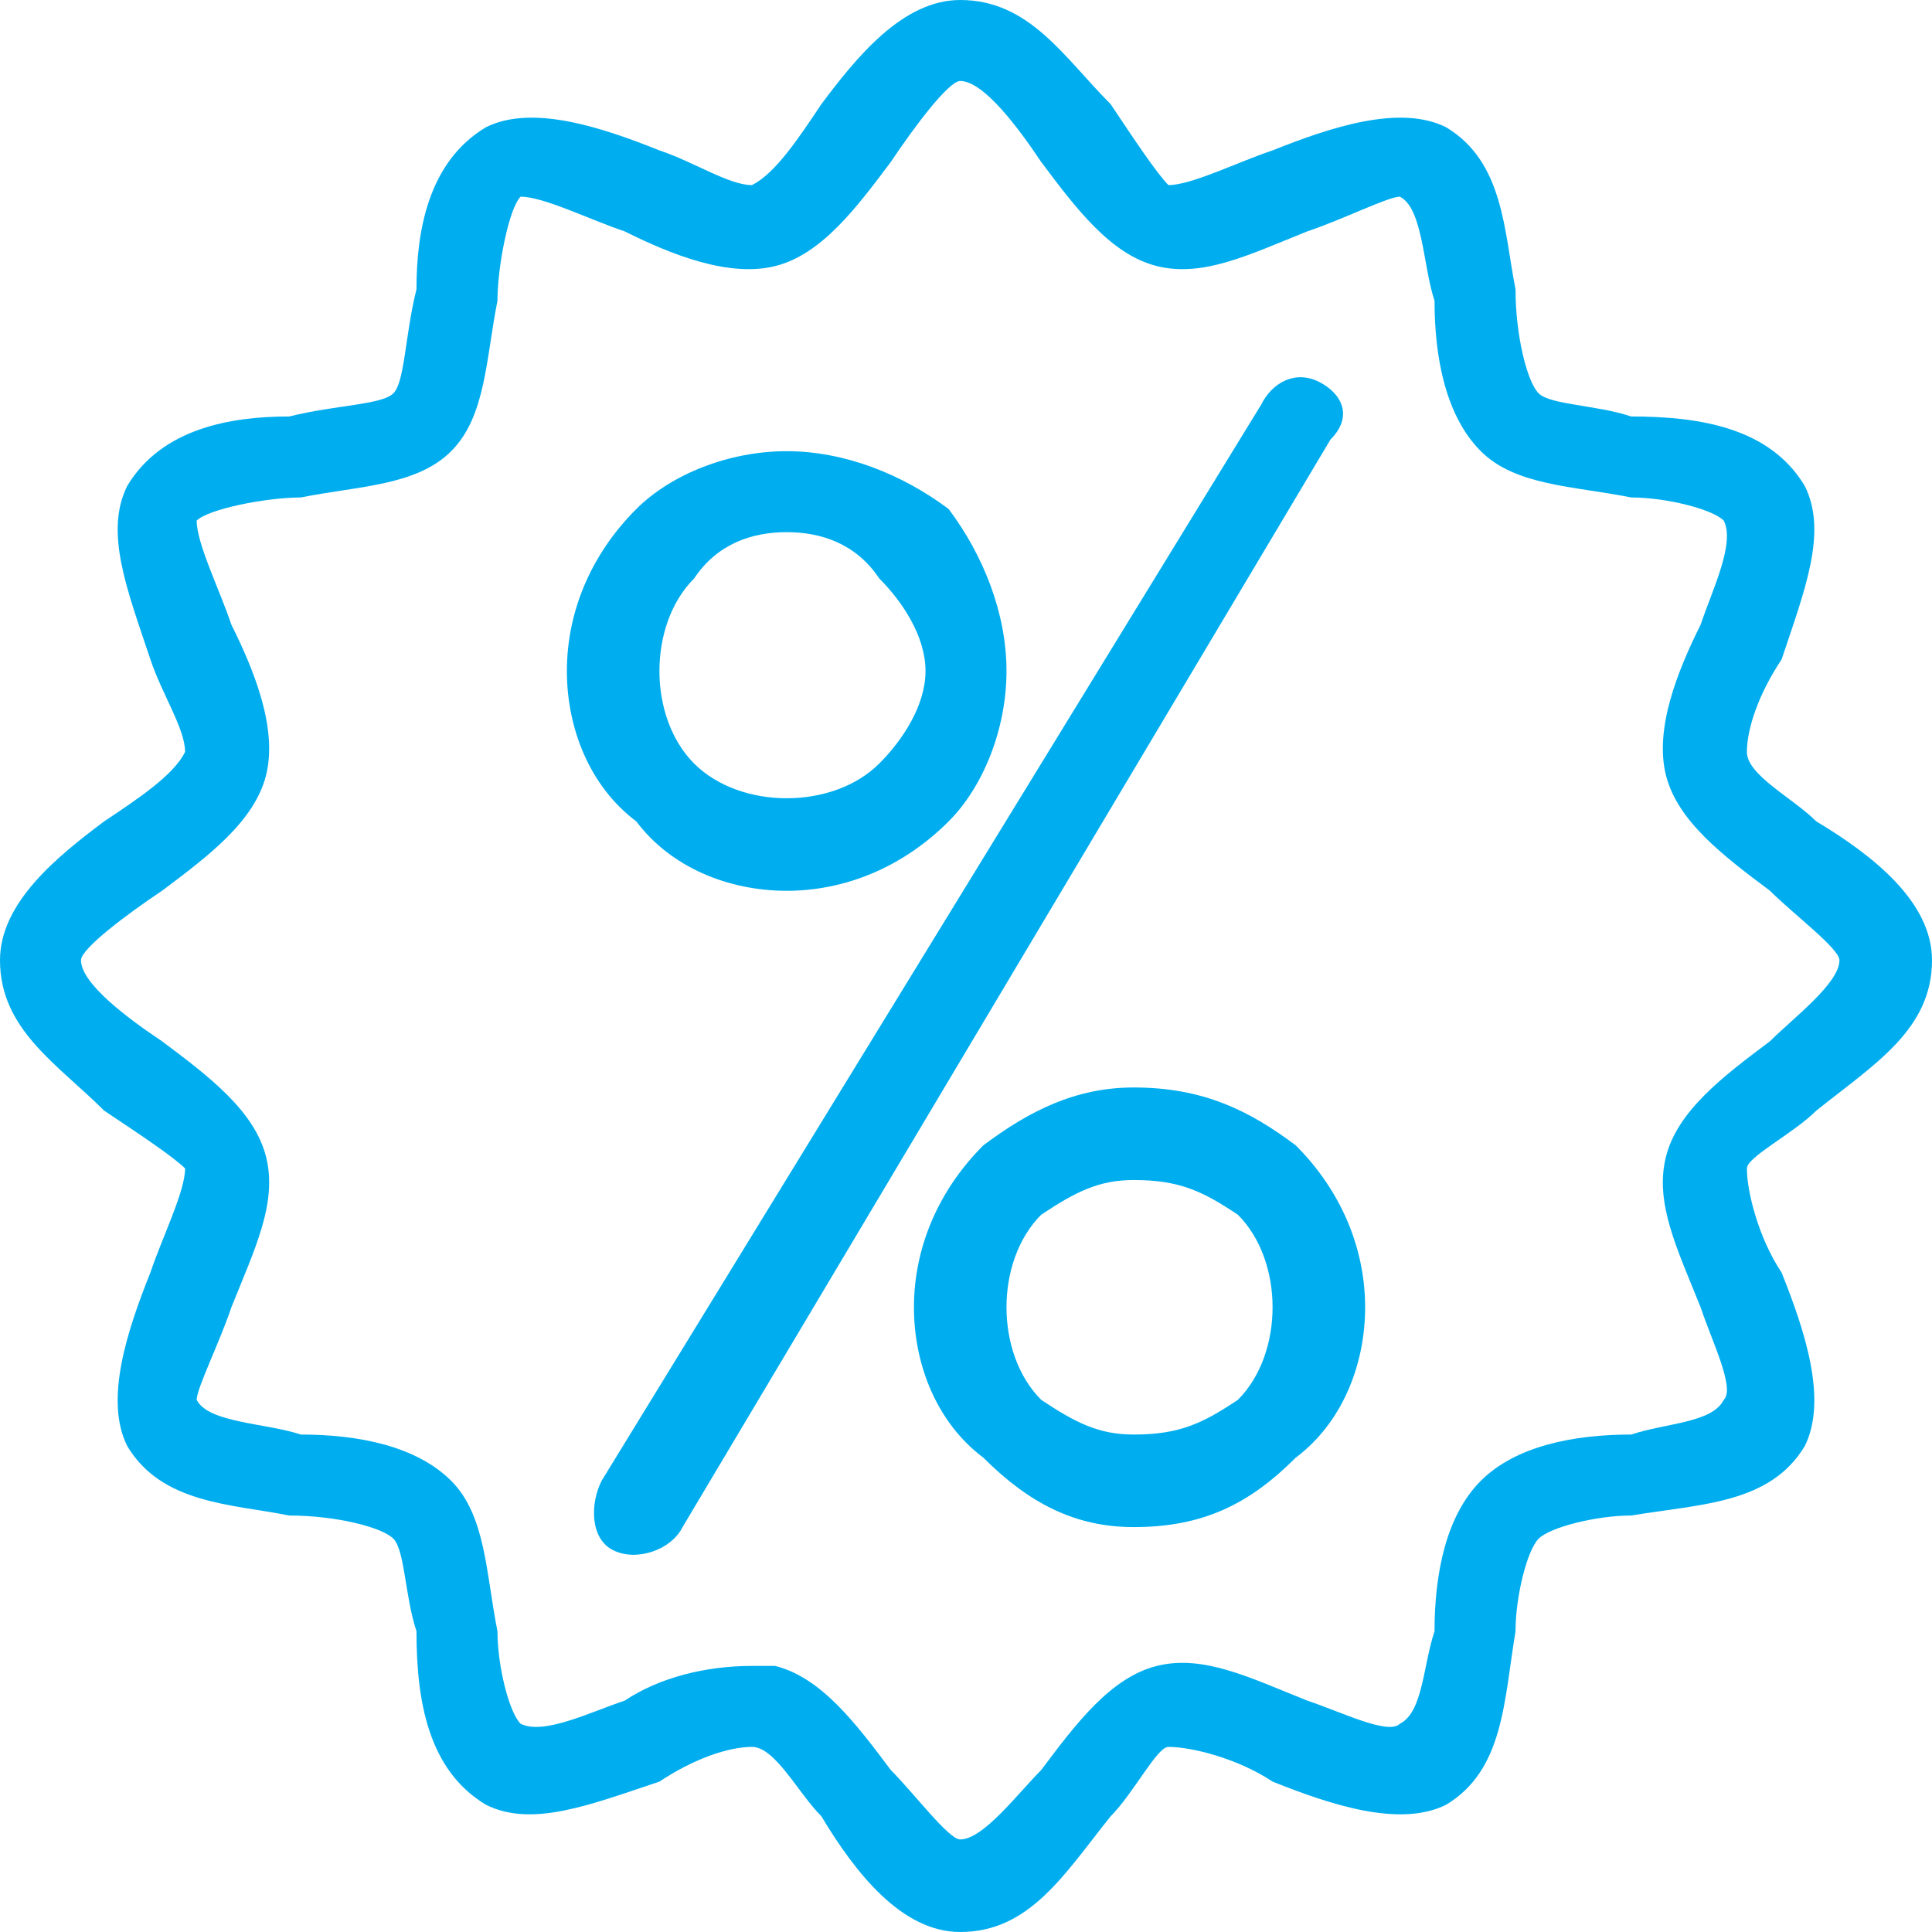
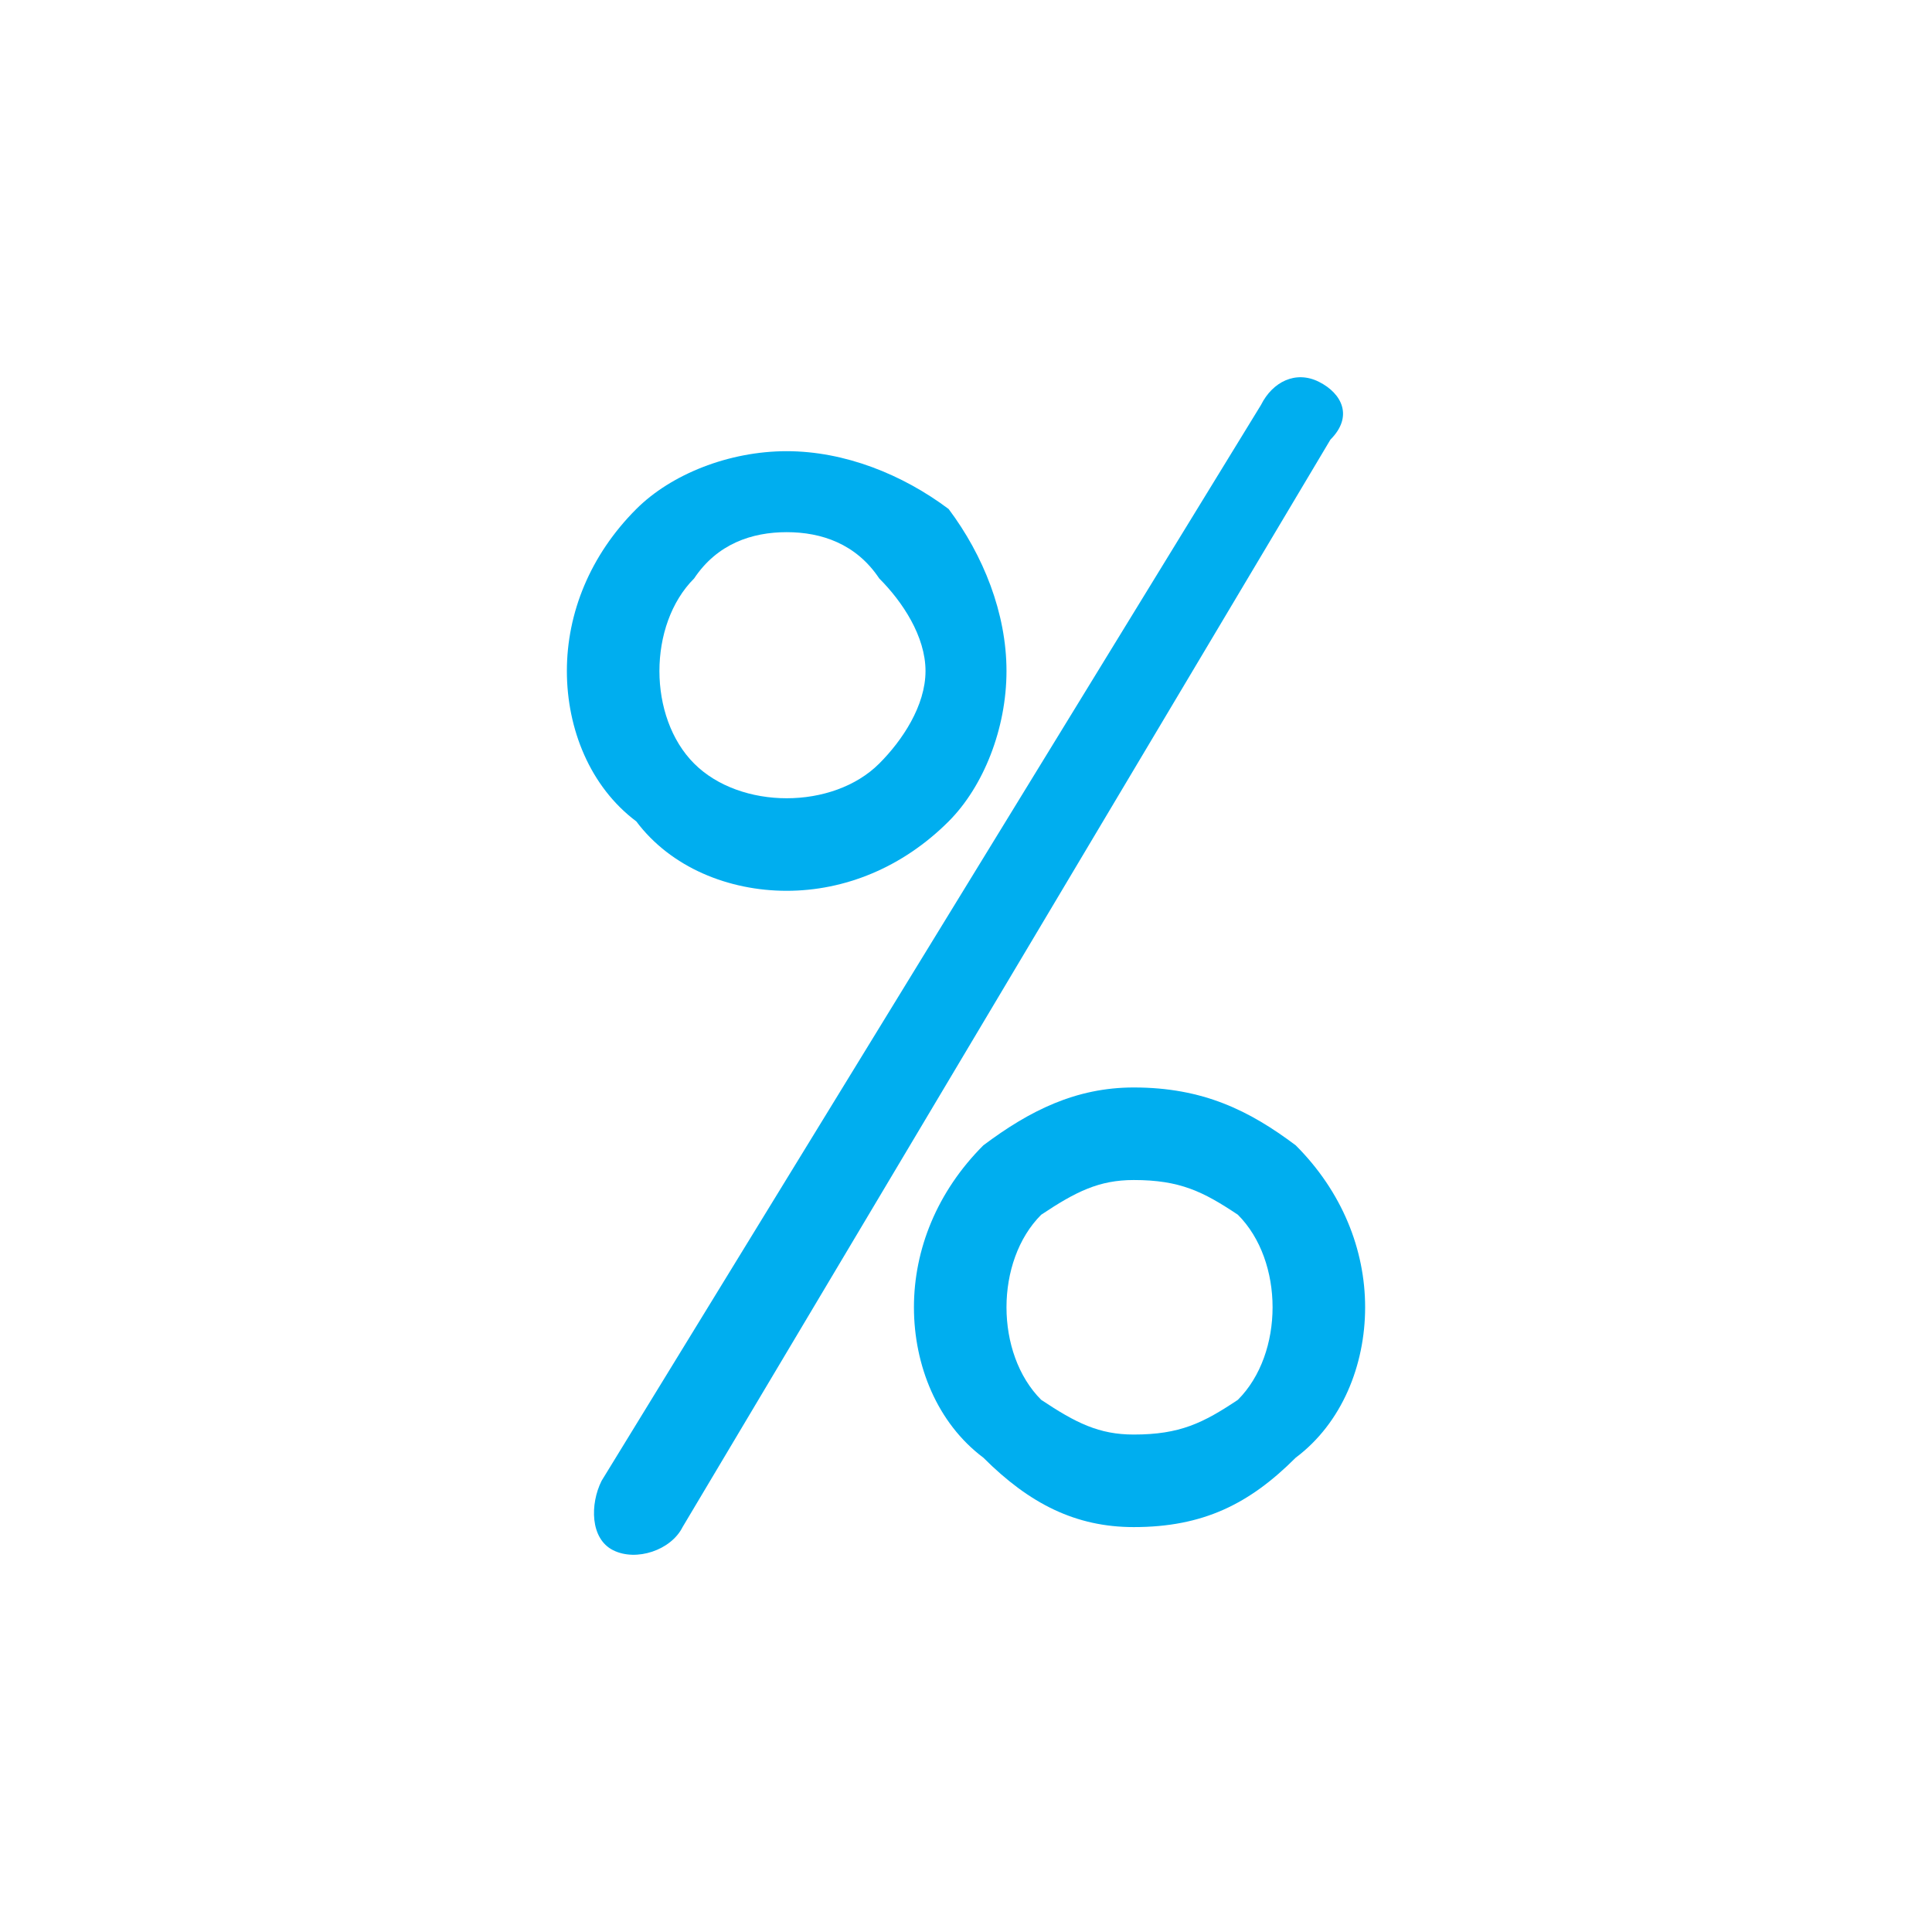
<svg xmlns="http://www.w3.org/2000/svg" fill="#00aeef" clip-rule="evenodd" fill-rule="evenodd" height="1.667in" image-rendering="optimizeQuality" shape-rendering="geometricPrecision" text-rendering="geometricPrecision" viewBox="0 0 167 167" width="1.667in">
  <g id="Layer_x0020_1">
    <g id="_2582888838720">
-       <path d="m65 144h2c4 1 7 5 10 9 2 2 5 6 6 6 2 0 5-4 7-6 3-4 6-8 10-9s8 1 13 3c3 1 7 3 8 2 2-1 2-5 3-8 0-5 1-10 4-13s8-4 13-4c3-1 7-1 8-3 1-1-1-5-2-8-2-5-4-9-3-13s5-7 9-10c2-2 6-5 6-7 0-1-4-4-6-6-4-3-8-6-9-10s1-9 3-13c1-3 3-7 2-9-1-1-5-2-8-2-5-1-10-1-13-4s-4-8-4-13c-1-3-1-8-3-9-1 0-5 2-8 3-5 2-9 4-13 3s-7-5-10-9c-2-3-5-7-7-7-1 0-4 4-6 7-3 4-6 8-10 9s-9-1-13-3c-3-1-7-3-9-3-1 1-2 6-2 9-1 5-1 10-4 13s-8 3-13 4c-3 0-8 1-9 2 0 2 2 6 3 9 2 4 4 9 3 13s-5 7-9 10c-3 2-7 5-7 6 0 2 4 5 7 7 4 3 8 6 9 10s-1 8-3 13c-1 3-3 7-3 8 1 2 6 2 9 3 5 0 10 1 13 4s3 8 4 13c0 3 1 7 2 8 2 1 6-1 9-2 3-2 7-3 11-3zm18 23c-5 0-9-5-12-10-2-2-4-6-6-6s-5 1-8 3c-6 2-11 4-15 2-5-3-6-9-6-15-1-3-1-7-2-8s-5-2-9-2c-5-1-11-1-14-6-2-4 0-10 2-15 1-3 3-7 3-9-1-1-4-3-7-5-4-4-9-7-9-13 0-5 5-9 9-12 3-2 6-4 7-6 0-2-2-5-3-8-2-6-4-11-2-15 3-5 9-6 14-6 4-1 8-1 9-2s1-5 2-9c0-5 1-11 6-14 4-2 10 0 15 2 3 1 6 3 8 3 2-1 4-4 6-7 3-4 7-9 12-9 6 0 9 5 13 9 2 3 4 6 5 7 2 0 6-2 9-3 5-2 11-4 15-2 5 3 5 9 6 14 0 4 1 8 2 9s5 1 8 2c6 0 12 1 15 6 2 4 0 9-2 15-2 3-3 6-3 8s4 4 6 6c5 3 10 7 10 12 0 6-5 9-10 13-2 2-6 4-6 5 0 2 1 6 3 9 2 5 4 11 2 15-3 5-9 5-15 6-3 0-7 1-8 2s-2 5-2 8c-1 6-1 12-6 15-4 2-10 0-15-2-3-2-7-3-9-3-1 0-3 4-5 6-4 5-7 10-13 10z" />
      <path d="m68 39c5 0 10 2 14 5 3 4 5 9 5 14s-2 10-5 13c-4 4-9 6-14 6s-10-2-13-6c-4-3-6-8-6-13s2-10 6-14c3-3 8-5 13-5zm8 11c-2-3-5-4-8-4s-6 1-8 4c-2 2-3 5-3 8s1 6 3 8 5 3 8 3 6-1 8-3 4-5 4-8-2-6-4-8zm22 44c6 0 10 2 14 5 4 4 6 9 6 14s-2 10-6 13c-4 4-8 6-14 6-5 0-9-2-13-6-4-3-6-8-6-13s2-10 6-14c4-3 8-5 13-5zm9 11c-3-2-5-3-9-3-3 0-5 1-8 3-2 2-3 5-3 8s1 6 3 8c3 2 5 3 8 3 4 0 6-1 9-3 2-2 3-5 3-8s-1-6-3-8zm2-70c1-2 3-3 5-2s3 3 1 5l-56 94c-1 2-4 3-6 2s-2-4-1-6z" />
    </g>
  </g>
</svg>